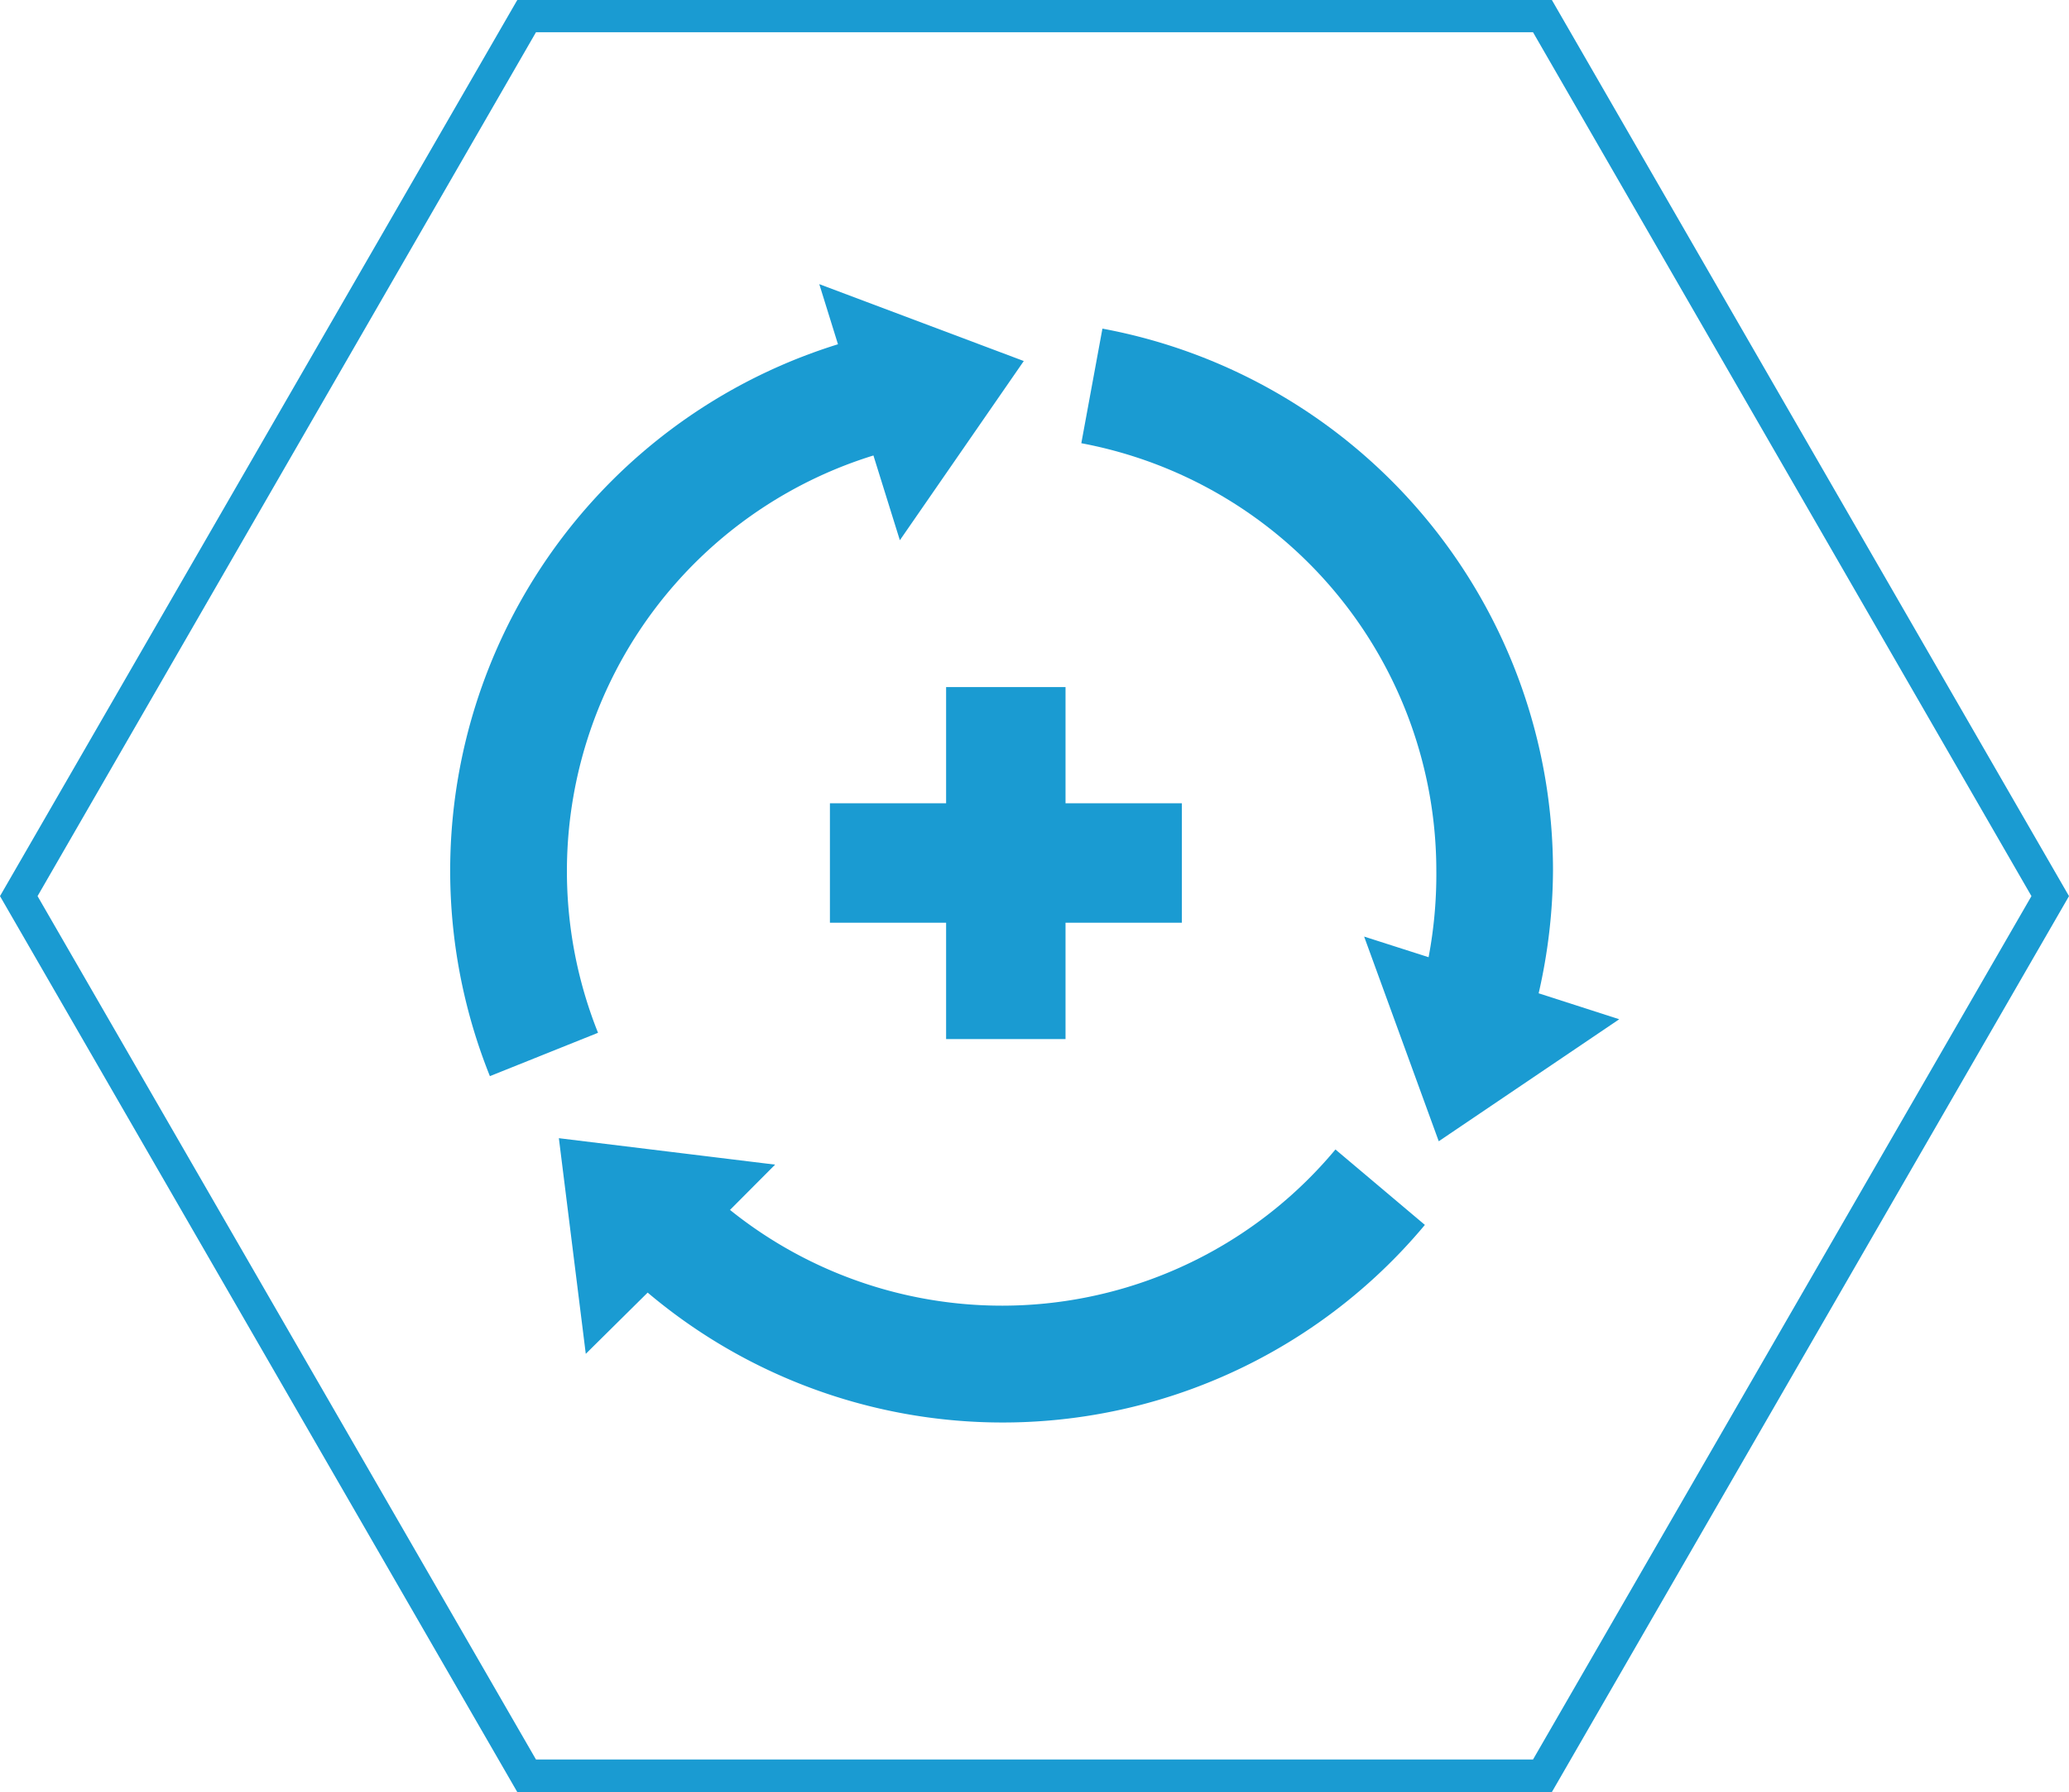
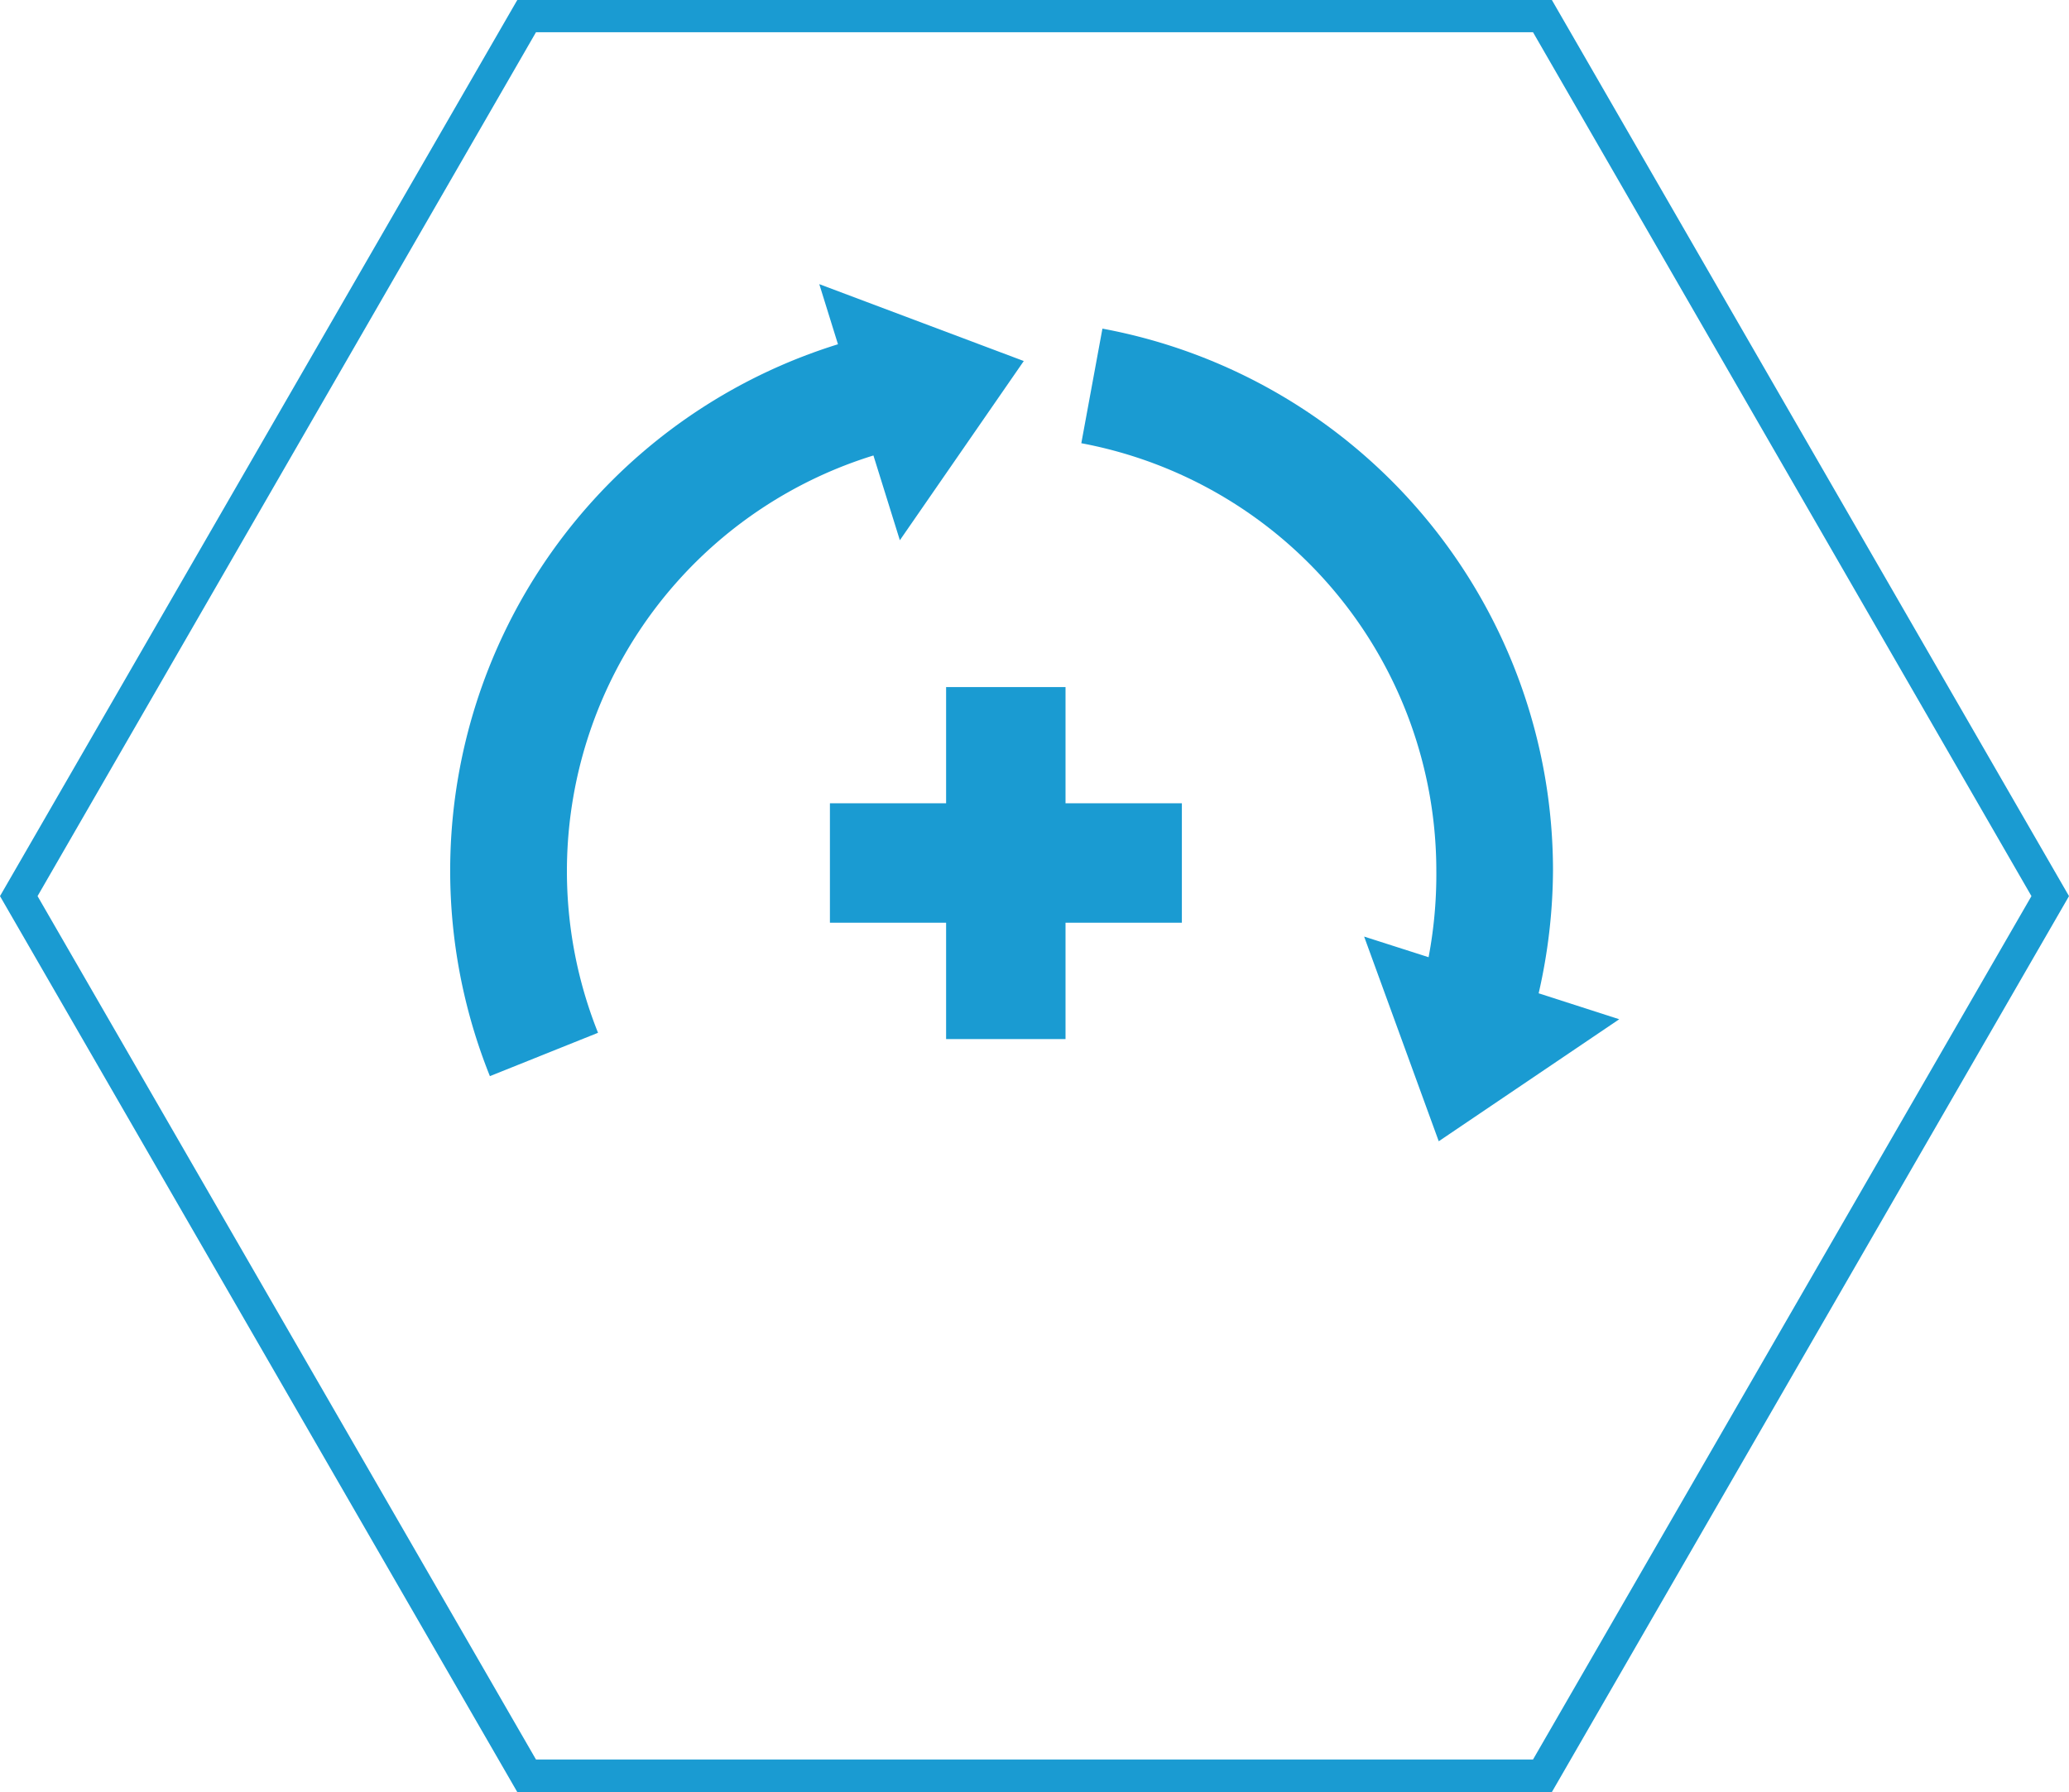
<svg xmlns="http://www.w3.org/2000/svg" viewBox="0 0 128.39 111.19">
  <defs>
    <style>.cls-1{fill:#1a9bd2;}</style>
  </defs>
  <title>magnitropin_icon4_enhance_recovery</title>
  <g id="Layer_2" data-name="Layer 2">
    <g id="design_elements" data-name="design elements">
      <path class="cls-1" d="M52,21.36l-1.16-3.73L63.53,22.4,55.84,33.52,54.2,28.26A27,27,0,0,0,37.11,64.08L30.4,66.77A34.2,34.2,0,0,1,52,21.36Z" />
      <path class="cls-1" d="M67.1,27.5l1.31-7.11A34.2,34.2,0,0,1,96.37,54a34.75,34.75,0,0,1-.89,7.63l5,1.61-11.2,7.57-4.63-12.7,4,1.28A27.61,27.61,0,0,0,89.13,54,27,27,0,0,0,67.1,27.5Z" />
-       <path class="cls-1" d="M48.1,72.26l-2.8,2.81a26.94,26.94,0,0,0,37.57-3.75L88.42,76A34.13,34.13,0,0,1,40.19,80.2L36.35,84,34.68,70.62Z" />
      <polygon class="cls-1" points="66.12 49.84 66.12 42.63 58.71 42.63 58.71 49.84 51.5 49.84 51.5 57.25 58.71 57.25 58.71 64.47 66.12 64.47 66.12 57.25 73.34 57.25 73.34 49.84 66.12 49.84" />
      <path class="cls-1" d="M95.13,2,126.06,55.6,95.13,109.17H33.26L2.33,55.6,33.26,2H95.13M96.3,0H32.1L0,55.6l32.1,55.59H96.3L128.39,55.6,96.3,0Z" />
    </g>
  </g>
</svg>